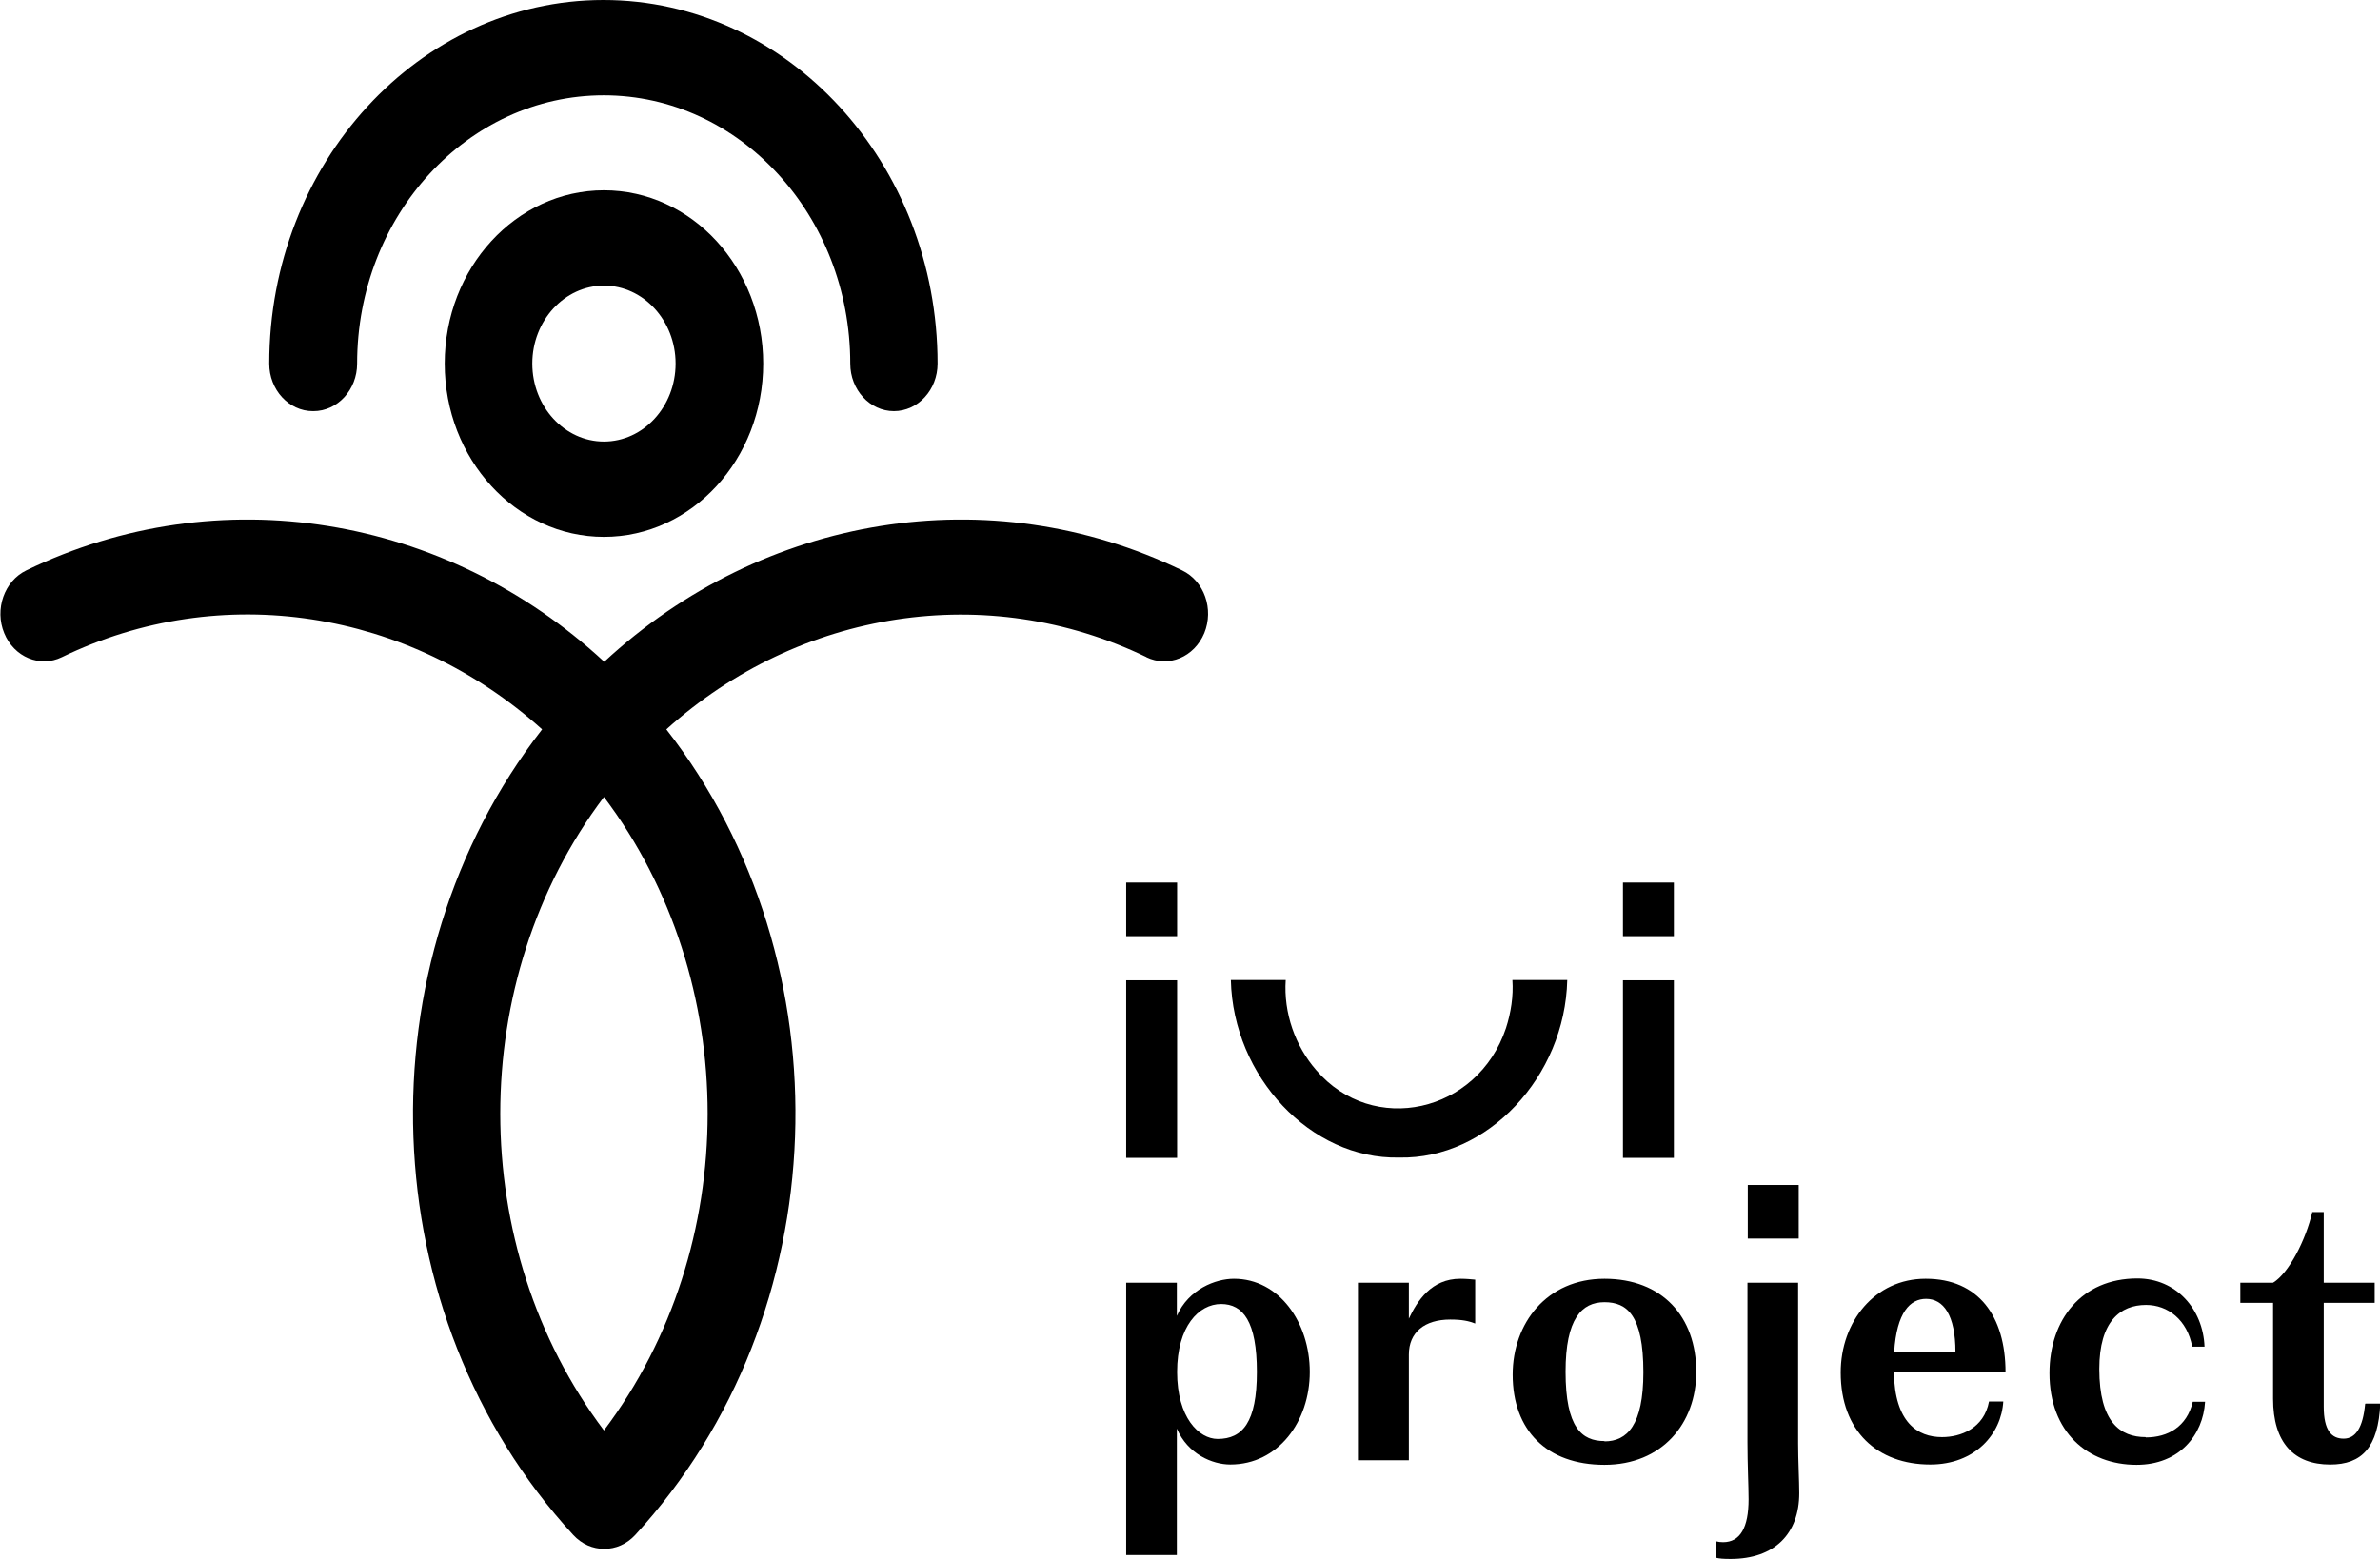
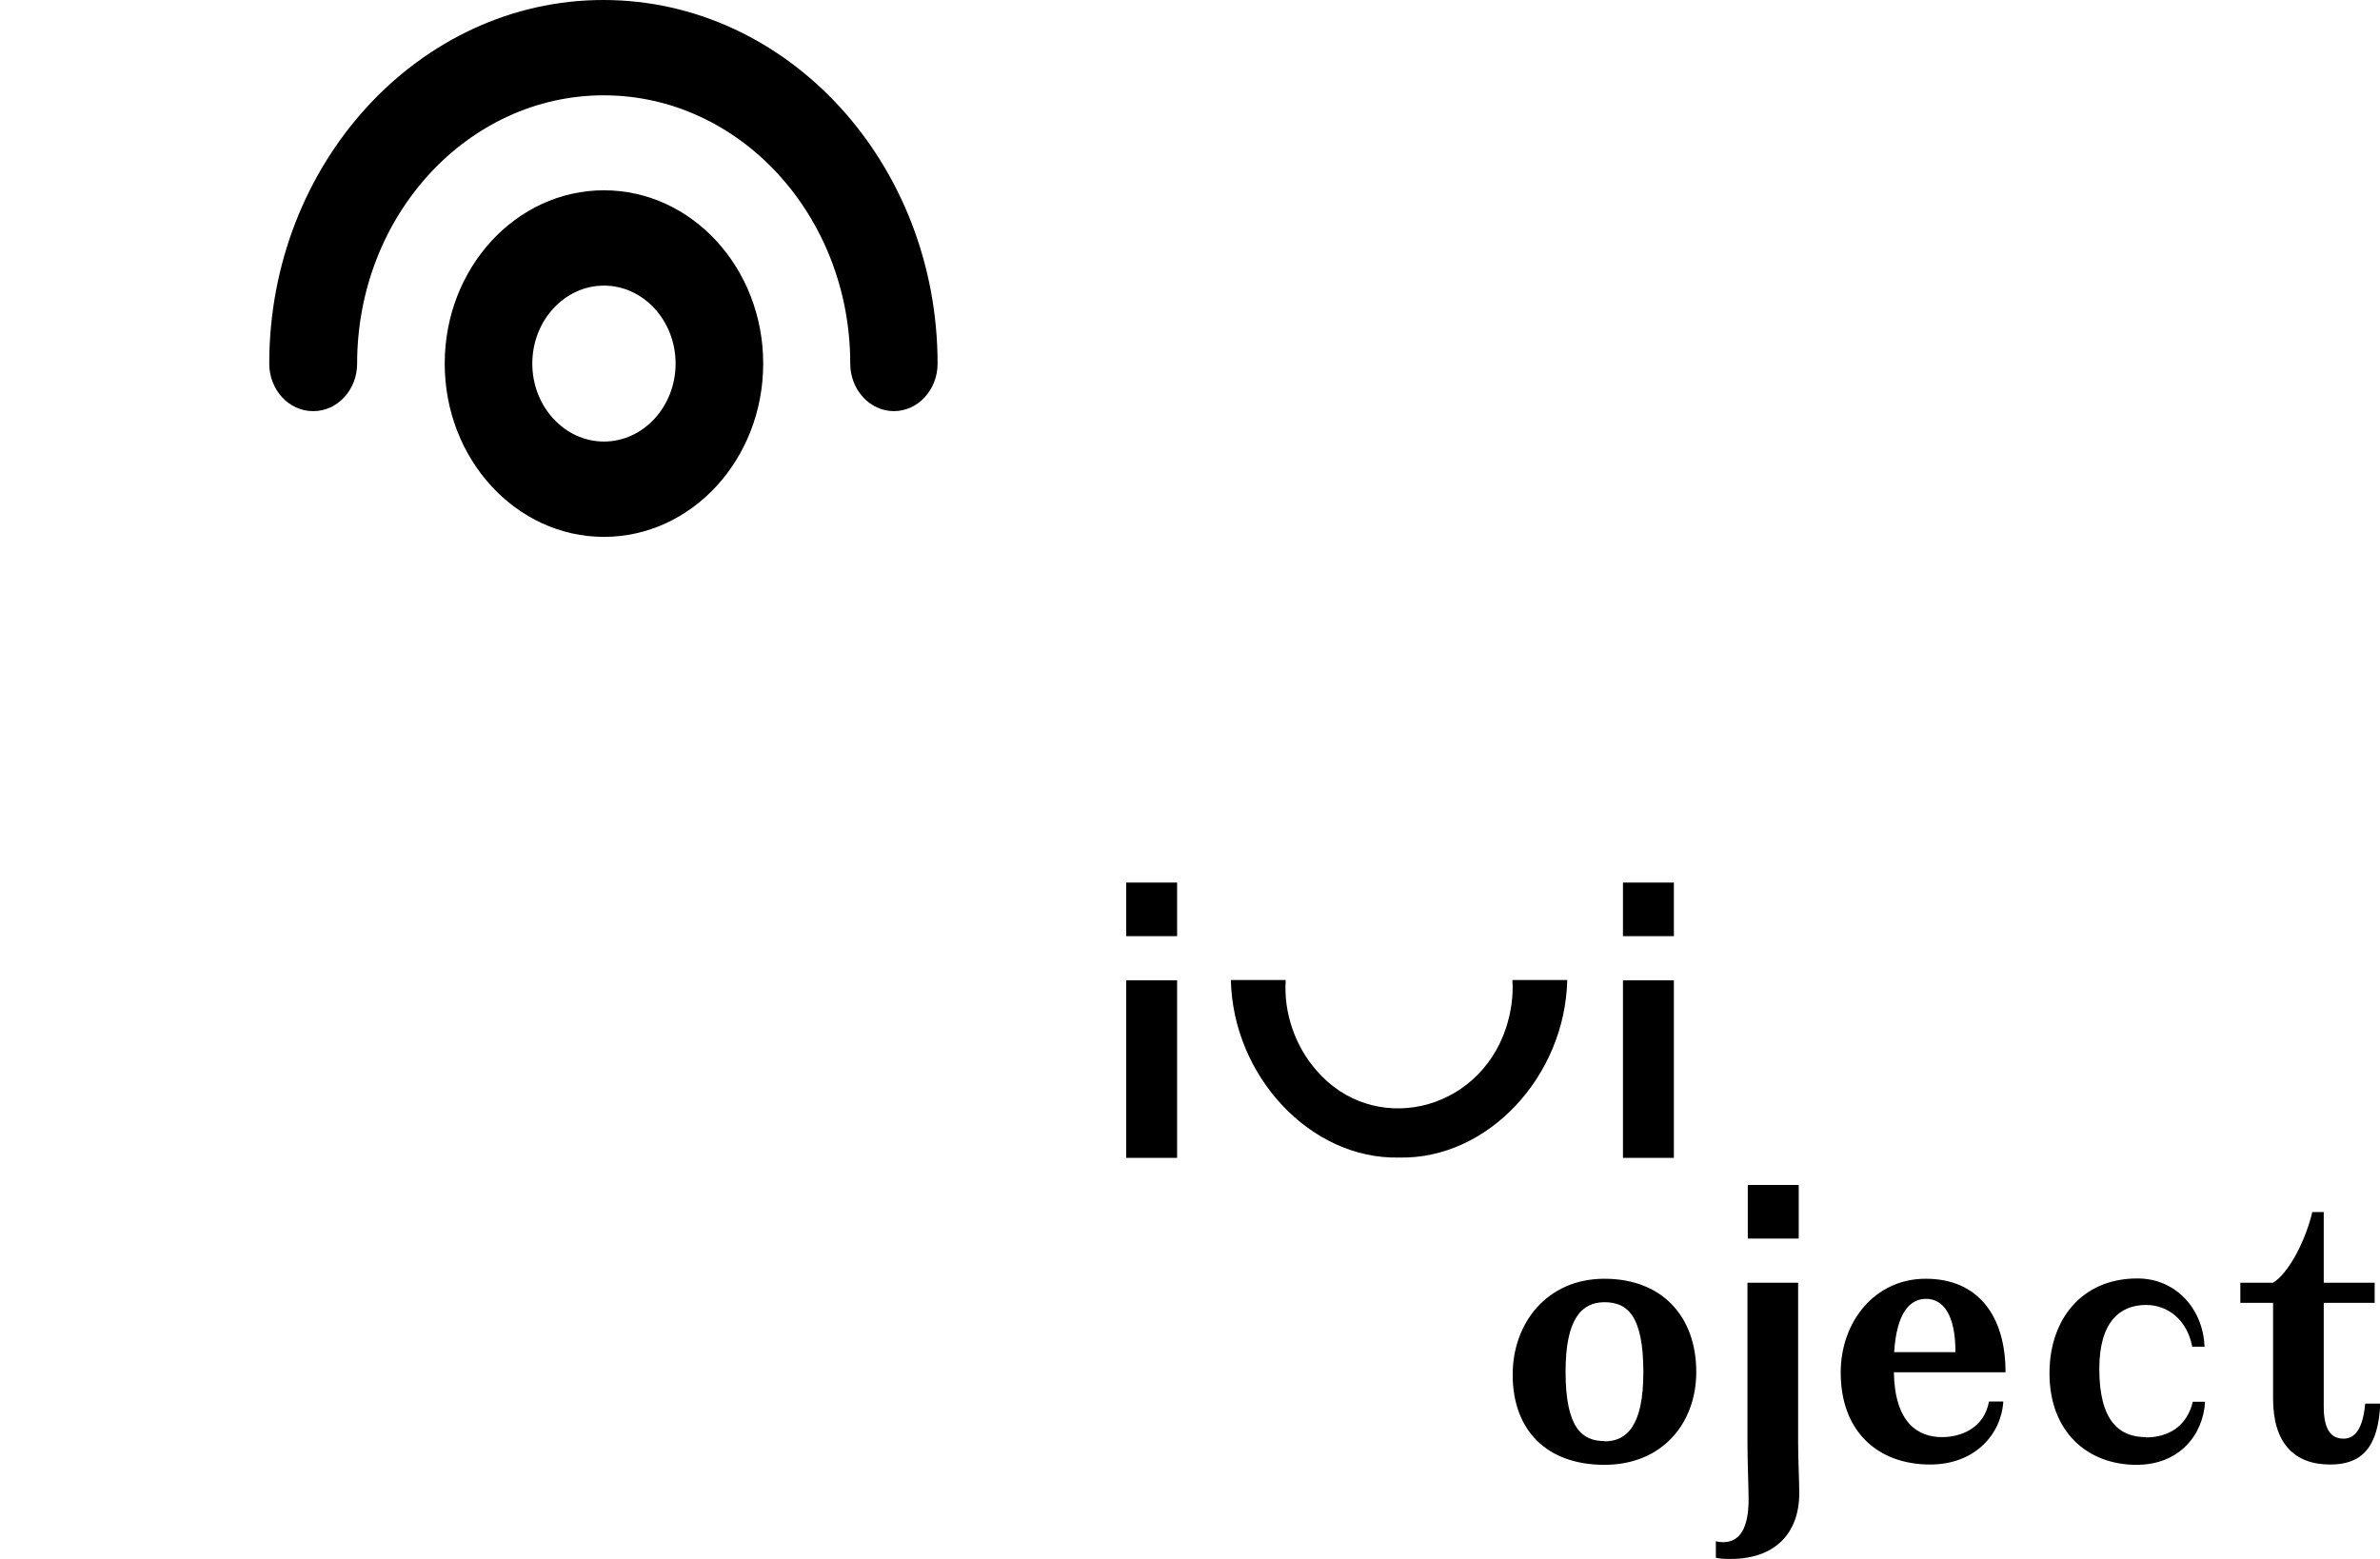
<svg xmlns="http://www.w3.org/2000/svg" width="116" height="76" viewBox="0 0 116 76" fill="none">
  <g clip-path="url(#clip0_2200_453)">
-     <path d="M55.872 32.039C56.95 32.559 58.205 32.039 58.696 30.866C59.173 29.694 58.696 28.328 57.618 27.808C48.247 23.265 37.184 25.091 29.45 32.262C21.716 25.091 10.653 23.265 1.282 27.808C0.205 28.328 -0.273 29.709 0.205 30.866C0.682 32.039 1.951 32.559 3.014 32.039C10.79 28.268 19.942 29.723 26.422 35.558C17.555 46.945 18.06 64.079 27.936 74.827C28.359 75.288 28.904 75.51 29.45 75.51C29.996 75.51 30.541 75.288 30.964 74.827C40.84 64.079 41.345 46.931 32.478 35.558C38.958 29.723 48.111 28.283 55.886 32.039M29.436 69.735C22.698 60.782 22.698 47.792 29.436 38.854C36.175 47.792 36.175 60.782 29.436 69.735Z" fill="black" />
    <path d="M15.278 20.043C16.451 20.043 17.406 19.004 17.406 17.727C17.406 10.511 22.794 4.647 29.424 4.647C36.053 4.647 41.441 10.511 41.441 17.727C41.441 19.004 42.396 20.043 43.569 20.043C44.742 20.043 45.697 19.004 45.697 17.727C45.697 7.958 38.386 0 29.41 0C20.434 0 13.123 7.958 13.123 17.727C13.123 19.004 14.078 20.043 15.251 20.043" fill="black" />
    <path d="M21.675 17.725C21.675 22.387 25.153 26.173 29.436 26.173C33.719 26.173 37.198 22.387 37.198 17.725C37.198 13.063 33.719 9.277 29.436 9.277C25.153 9.277 21.675 13.063 21.675 17.725ZM32.928 17.725C32.928 19.819 31.36 21.526 29.436 21.526C27.513 21.526 25.944 19.819 25.944 17.725C25.944 15.632 27.513 13.924 29.436 13.924C31.36 13.924 32.928 15.632 32.928 17.725Z" fill="black" />
    <path d="M57.372 43.026H54.89V45.639H57.372V43.026Z" fill="black" />
    <path d="M57.372 47.791H54.89V56.447H57.372V47.791Z" fill="black" />
    <path d="M81.584 47.791H79.102V56.447H81.584V47.791Z" fill="black" />
    <path d="M81.584 43.026H79.102V45.639H81.584V43.026Z" fill="black" />
-     <path d="M60.141 62.341C59.255 62.341 57.931 62.846 57.359 64.152V62.534H54.89V75.807H57.359V69.645C57.891 70.892 59.091 71.397 59.964 71.397C62.31 71.397 63.838 69.289 63.838 66.884C63.838 64.479 62.351 62.341 60.141 62.341ZM59.35 70.15C58.436 70.15 57.372 69.111 57.372 66.884C57.372 64.657 58.436 63.573 59.514 63.573C60.591 63.573 61.26 64.434 61.26 66.884C61.26 69.334 60.564 70.15 59.35 70.15Z" fill="black" />
-     <path d="M68.667 64.286V62.534H66.185V71.189H68.667V66.038C68.667 64.954 69.431 64.33 70.686 64.33C71.272 64.33 71.586 64.404 71.9 64.523V62.385C71.736 62.37 71.477 62.341 71.177 62.341C69.758 62.341 69.076 63.425 68.667 64.286Z" fill="black" />
    <path d="M78.201 62.341C75.391 62.341 73.727 64.508 73.727 67.017C73.727 69.734 75.391 71.412 78.201 71.412C81.011 71.412 82.675 69.393 82.675 66.884C82.675 64.182 81.011 62.341 78.201 62.341ZM78.201 70.254C77.109 70.254 76.305 69.616 76.305 66.869C76.305 64.286 77.096 63.484 78.201 63.484C79.306 63.484 80.097 64.122 80.097 66.899C80.097 69.482 79.306 70.269 78.201 70.269" fill="black" />
    <path d="M87.654 62.534H85.171V70.314C85.171 71.398 85.226 72.481 85.226 73.09C85.226 74.471 84.817 75.183 83.984 75.183C83.862 75.183 83.739 75.169 83.63 75.139V75.941C83.807 75.985 83.998 76 84.353 76C86.481 76 87.695 74.783 87.695 72.793C87.695 72.199 87.64 71.19 87.64 70.373V62.534H87.654Z" fill="black" />
    <path d="M87.669 57.769H85.186V60.382H87.669V57.769Z" fill="black" />
    <path d="M93.848 62.341C91.393 62.341 89.715 64.419 89.715 66.914C89.715 69.779 91.515 71.397 94.08 71.397C96.262 71.397 97.545 69.913 97.64 68.324H96.944C96.699 69.645 95.553 70.061 94.653 70.061C93.466 70.061 92.347 69.348 92.307 66.899H97.749C97.749 64.167 96.426 62.341 93.862 62.341M92.32 65.919C92.443 63.959 93.111 63.321 93.875 63.321C94.721 63.321 95.308 64.108 95.308 65.919H92.32Z" fill="black" />
    <path d="M104.583 70.061C103.342 70.061 102.319 69.334 102.319 66.736C102.319 64.42 103.342 63.618 104.597 63.618C105.661 63.618 106.602 64.345 106.847 65.652H107.448C107.379 63.826 106.07 62.326 104.174 62.326C101.446 62.326 99.891 64.345 99.891 66.944C99.891 69.809 101.746 71.412 104.133 71.412C106.22 71.412 107.379 69.957 107.475 68.339H106.875C106.588 69.556 105.661 70.076 104.583 70.076" fill="black" />
    <path d="M115.277 68.443C115.168 69.601 114.813 70.136 114.227 70.136C113.64 70.136 113.258 69.735 113.258 68.577V63.514H115.741V62.534H113.258V59.09H112.699C112.385 60.441 111.567 62.059 110.789 62.534H109.193V63.514H110.789V68.191C110.789 70.344 111.812 71.398 113.572 71.398C115.127 71.398 115.918 70.552 116.014 68.428H115.291L115.277 68.443Z" fill="black" />
    <path d="M68.203 56.432C72.513 56.521 76.278 52.483 76.387 47.776H73.714C73.768 48.563 73.645 49.365 73.4 50.122C72.022 54.264 66.907 55.393 64.152 52.171C63.129 50.998 62.556 49.38 62.665 47.776H59.991C60.1 52.483 63.879 56.521 68.176 56.432" fill="black" />
  </g>
  <defs>
    <clipPath id="clip0_2200_453">
      <rect width="116" height="76" fill="white" />
    </clipPath>
  </defs>
</svg>